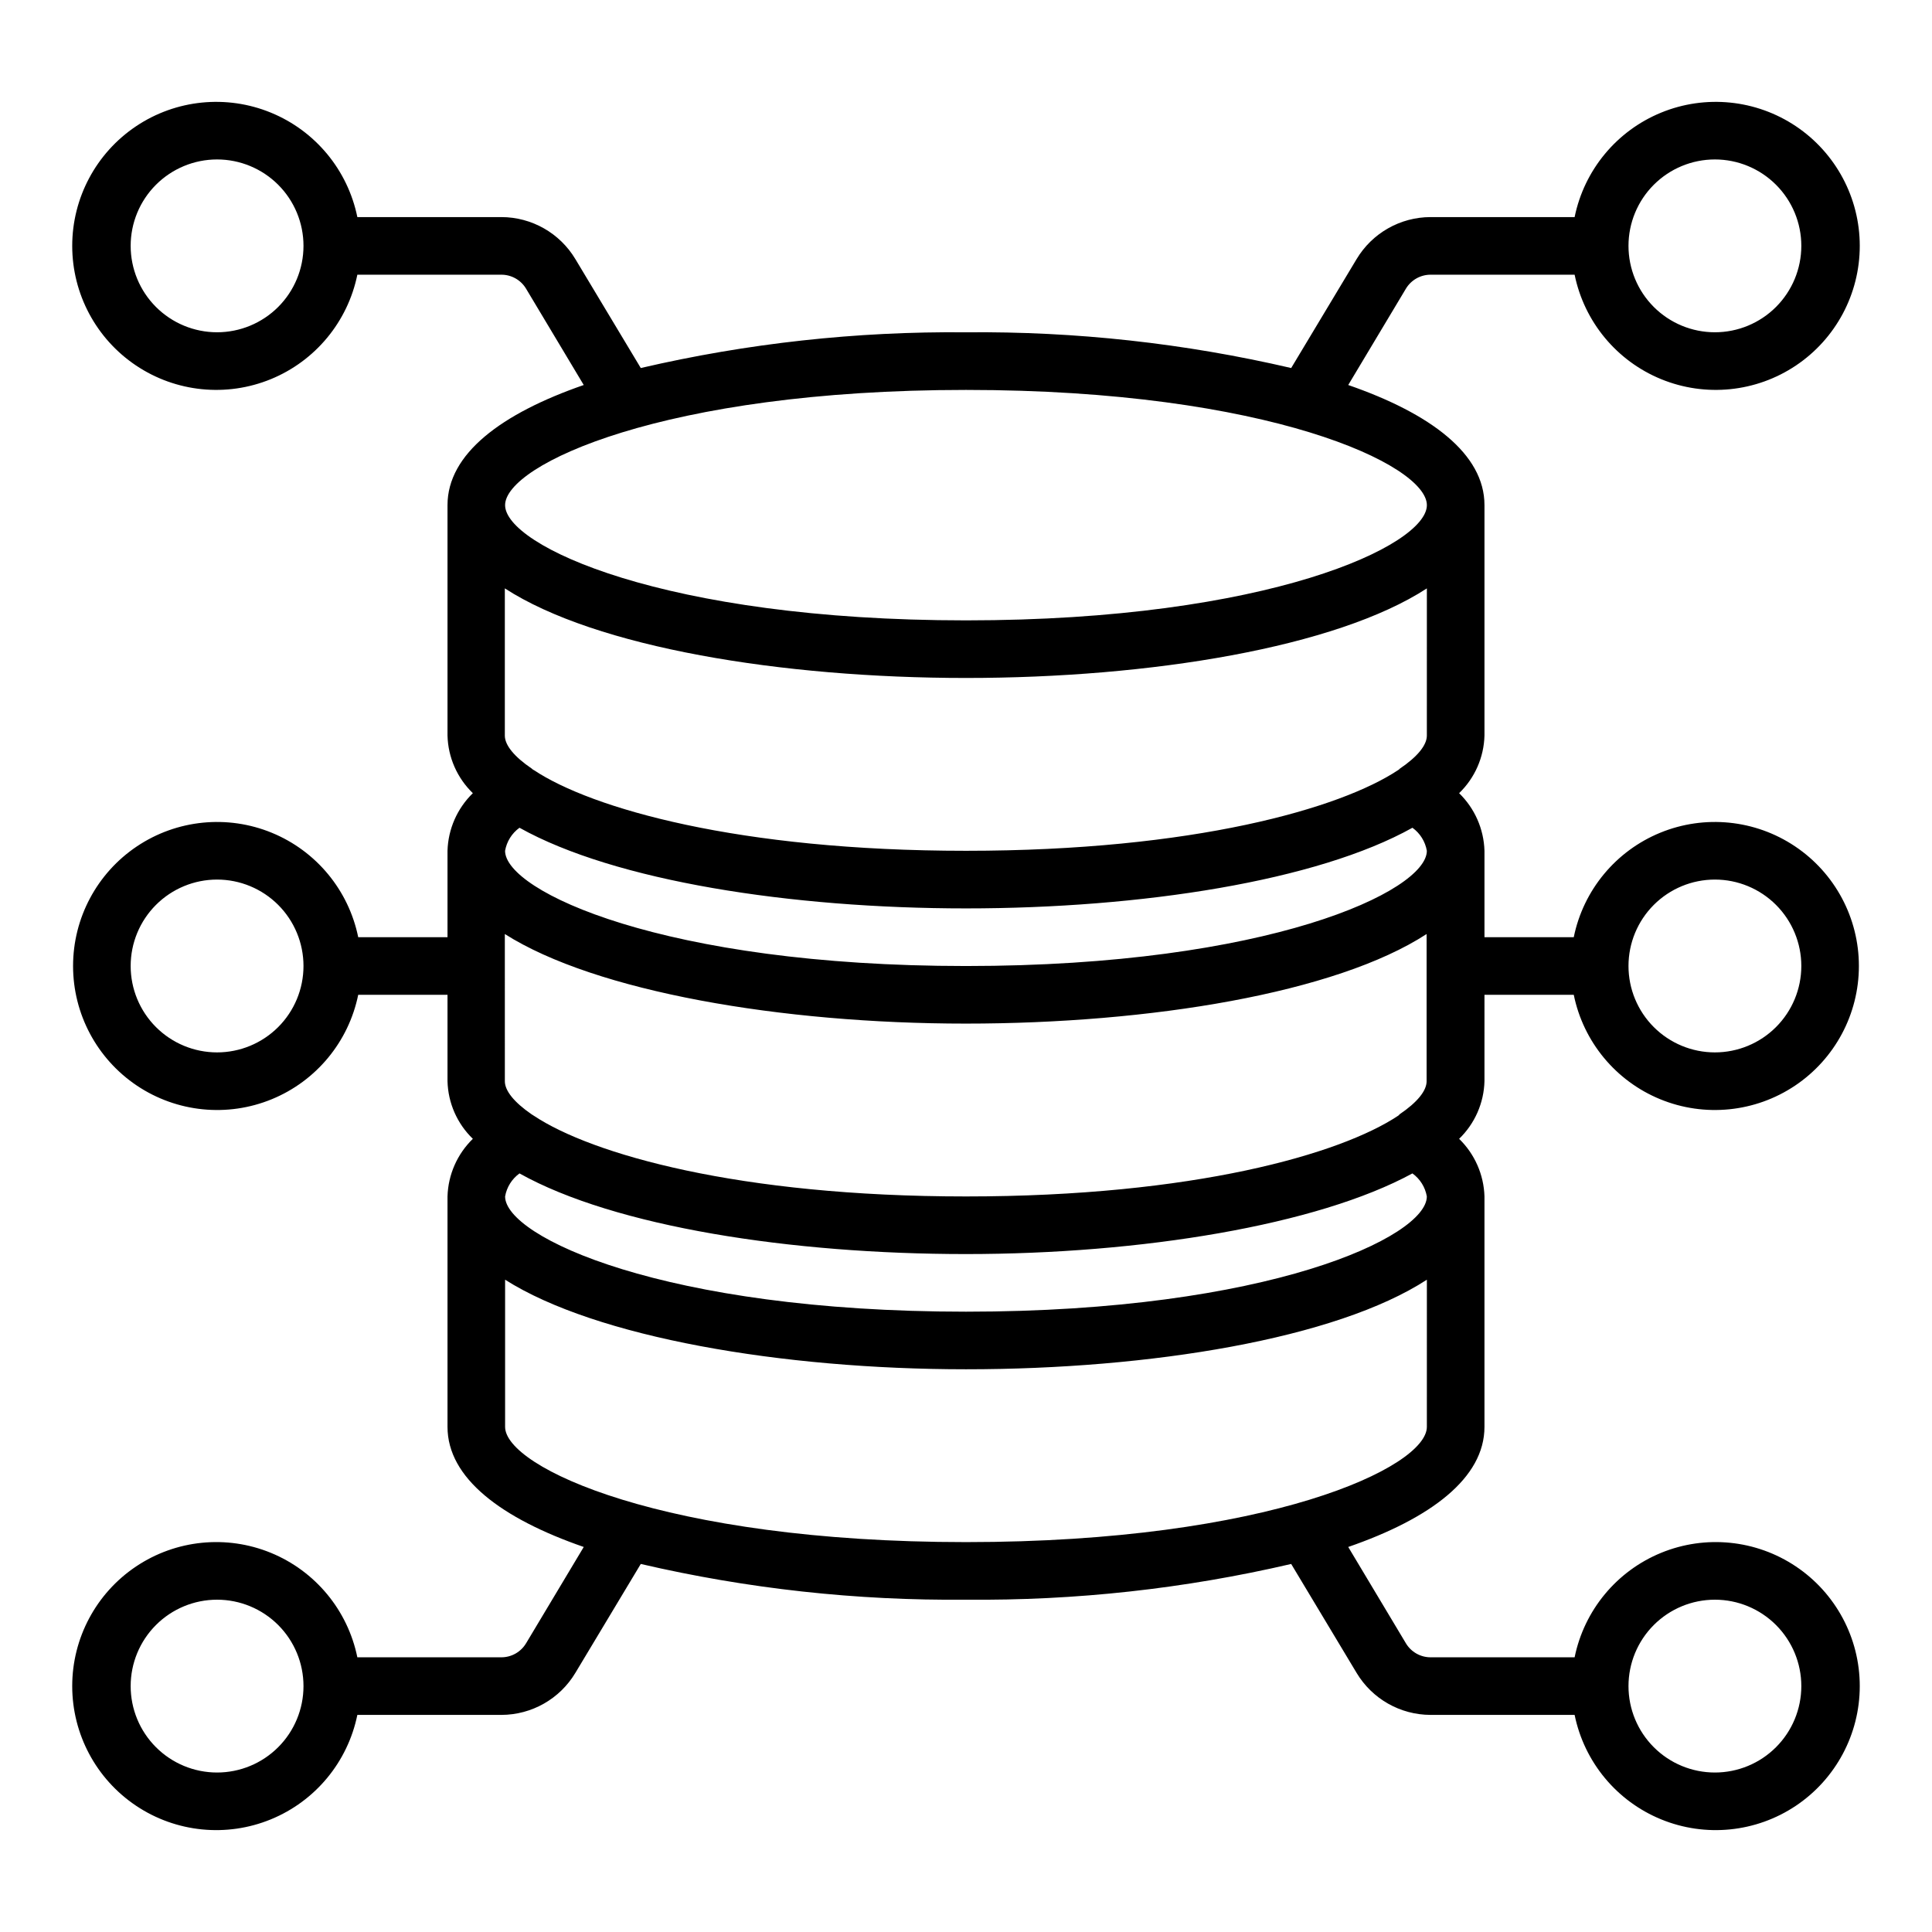
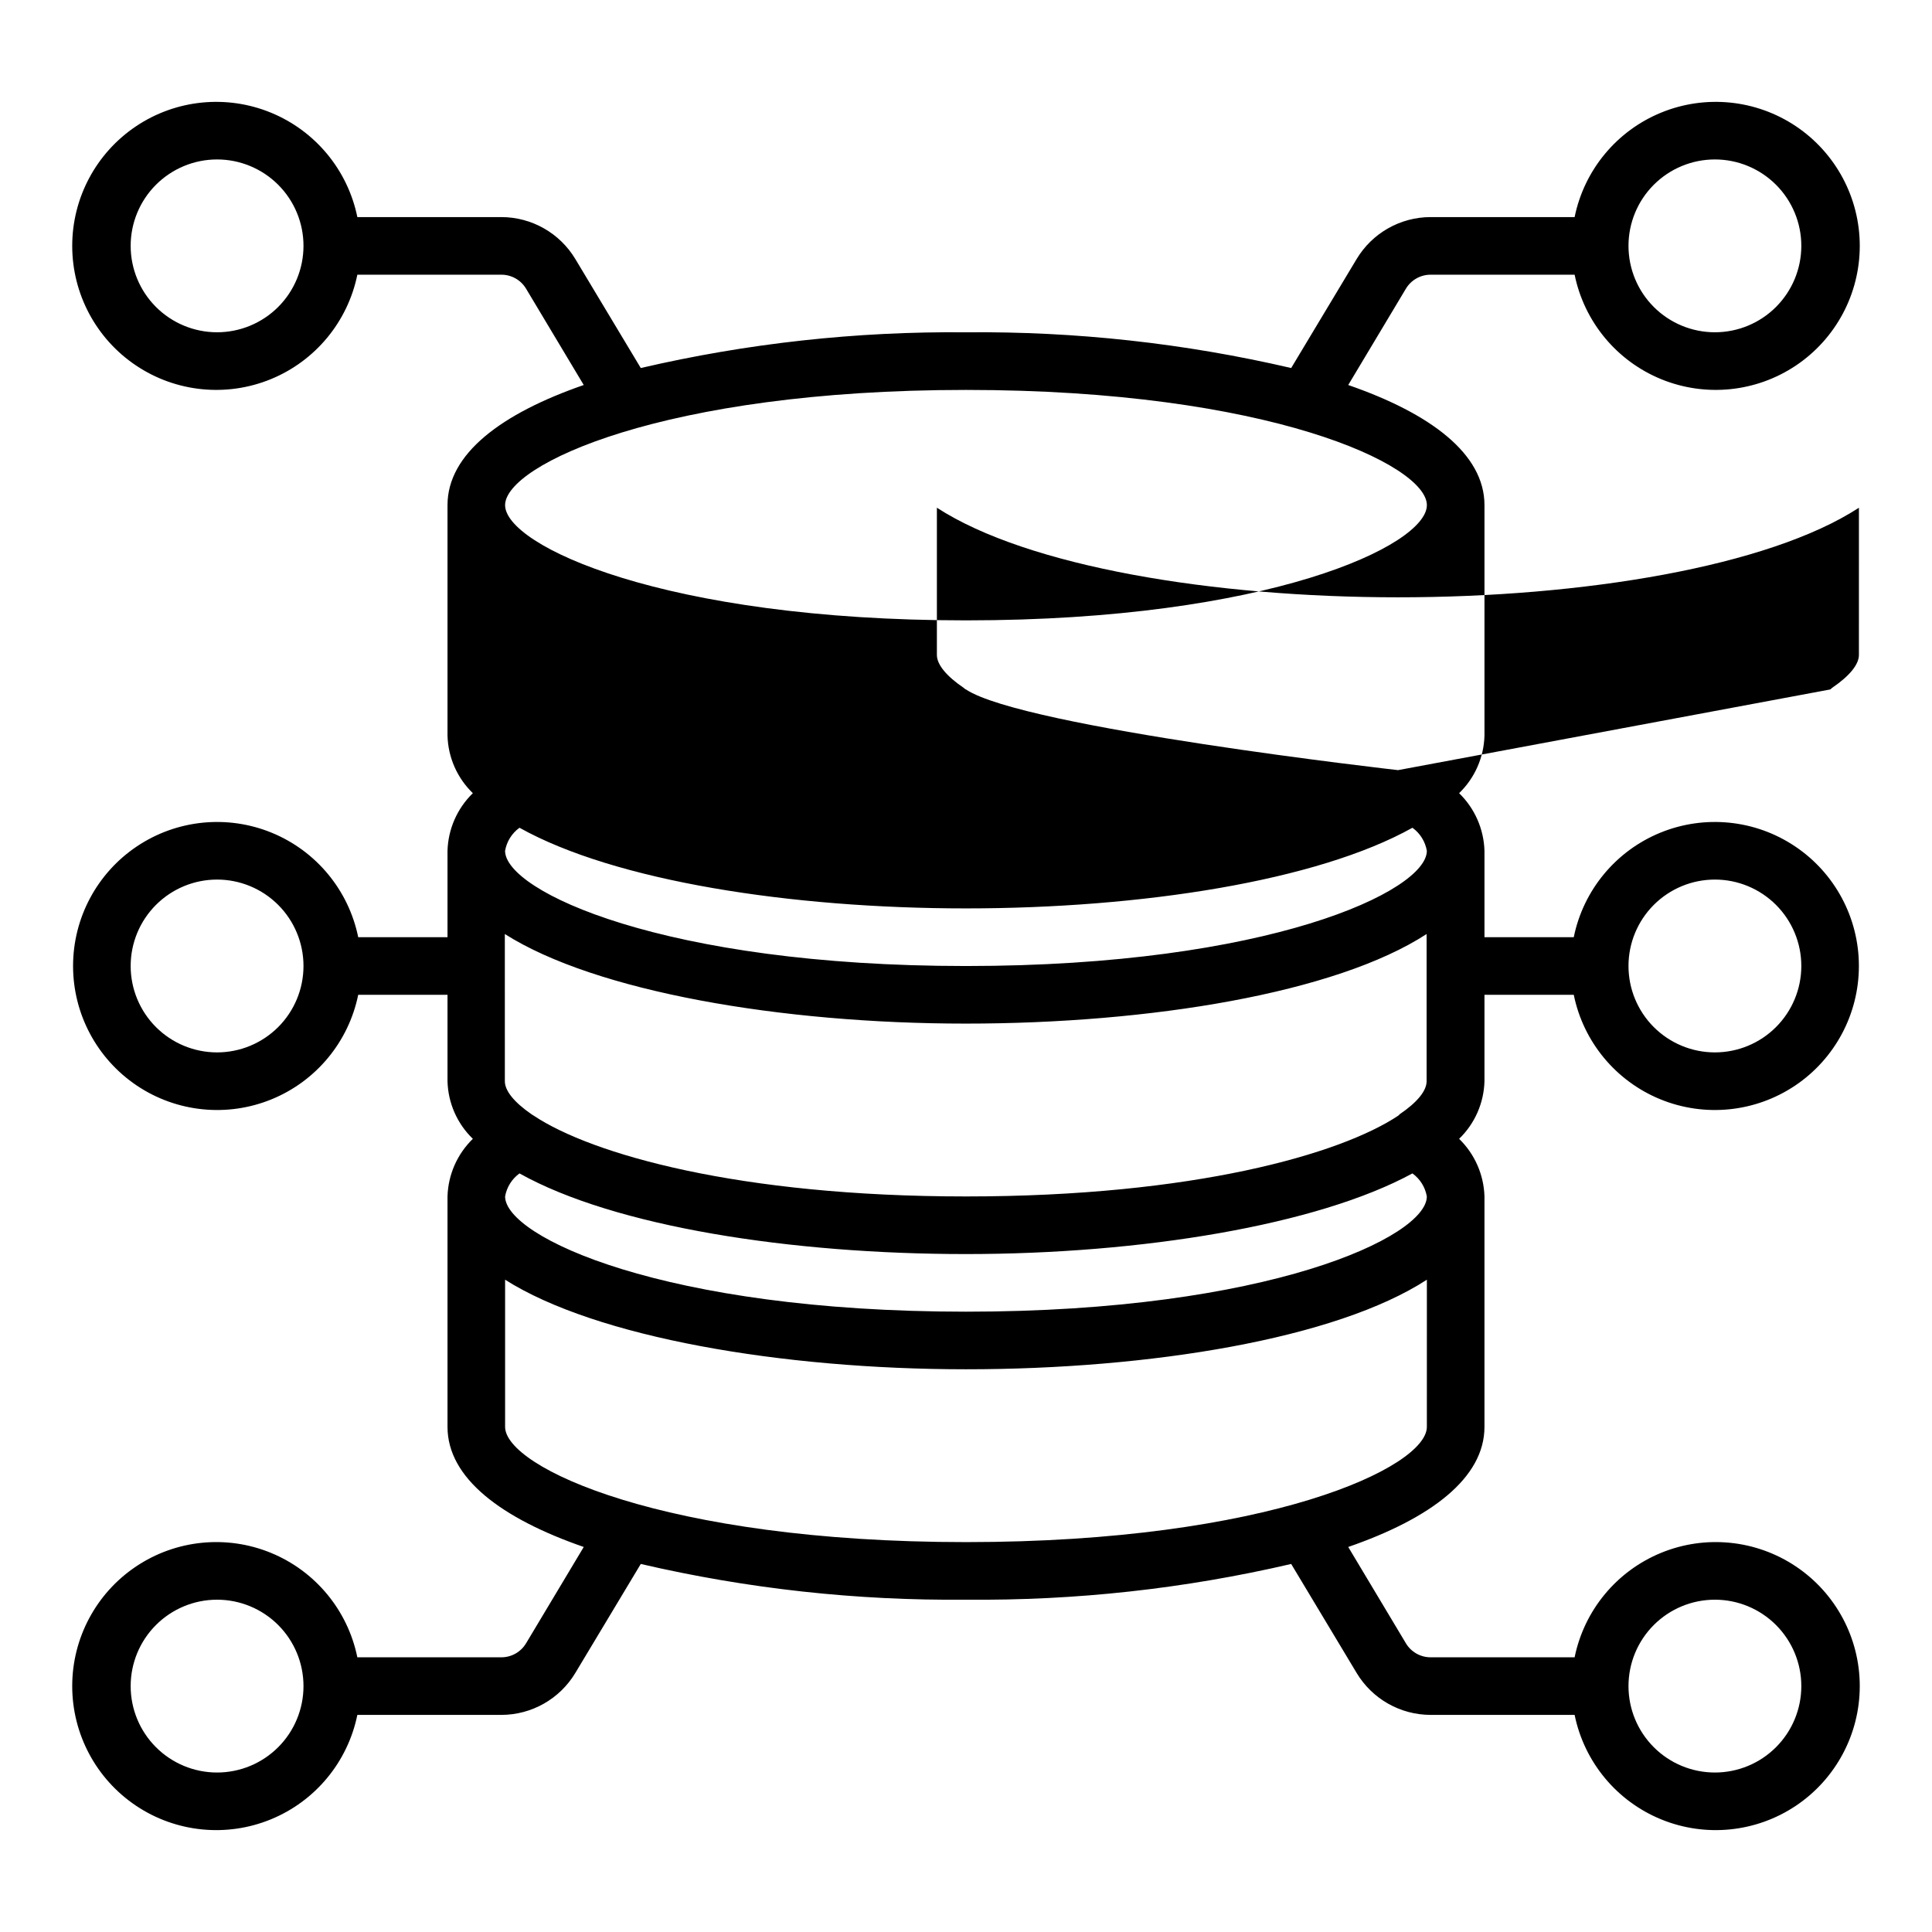
<svg xmlns="http://www.w3.org/2000/svg" fill="#000000" width="800px" height="800px" version="1.1" viewBox="144 144 512 512">
-   <path d="m537.4 407.63h23.664c2.543 12.465 11.133 22.848 22.906 27.676 11.773 4.832 25.18 3.477 35.746-3.609 10.57-7.09 16.91-18.977 16.91-31.699 0-12.727-6.34-24.613-16.91-31.699-10.566-7.09-23.973-8.441-35.746-3.613-11.773 4.832-20.363 15.211-22.906 27.676h-23.664v-22.898c-0.172-5.769-2.582-11.242-6.719-15.266 4.156-4.012 6.57-9.496 6.719-15.27v-61.066c0-13.586-14.273-24.273-36.105-31.832l15.266-25.496c1.375-2.316 3.867-3.738 6.562-3.738h38.168c2.547 12.465 11.137 22.844 22.91 27.676 11.77 4.828 25.176 3.477 35.746-3.613 10.566-7.086 16.91-18.973 16.91-31.699 0-12.723-6.344-24.609-16.91-31.699-10.57-7.086-23.977-8.441-35.746-3.609-11.773 4.828-20.363 15.207-22.91 27.676h-38.168c-8.043 0.012-15.488 4.242-19.617 11.145l-17.328 28.855c-28.246-6.57-57.18-9.746-86.18-9.465-29.004-0.281-57.934 2.894-86.184 9.465l-17.328-28.855c-4.129-6.902-11.574-11.133-19.617-11.145h-38.168c-2.547-12.469-11.137-22.848-22.906-27.676-11.773-4.832-25.18-3.477-35.746 3.609-10.57 7.09-16.91 18.977-16.91 31.699 0 12.727 6.34 24.613 16.91 31.699 10.566 7.09 23.973 8.441 35.746 3.613 11.77-4.832 20.359-15.211 22.906-27.676h38.168c2.695 0 5.191 1.422 6.562 3.738l15.266 25.496c-21.828 7.559-36.102 18.242-36.102 31.832v61.066c0.145 5.773 2.559 11.258 6.715 15.27-4.137 4.023-6.547 9.496-6.715 15.266v22.902l-23.664-0.004c-2.547-12.465-11.137-22.844-22.91-27.676-11.773-4.828-25.176-3.477-35.746 3.613-10.566 7.086-16.91 18.973-16.91 31.699 0 12.723 6.344 24.609 16.91 31.699 10.57 7.086 23.973 8.441 35.746 3.609 11.773-4.828 20.363-15.211 22.91-27.676h23.664v22.902-0.004c0.145 5.773 2.559 11.258 6.715 15.27-4.137 4.023-6.547 9.496-6.715 15.266v61.066c0 13.586 14.273 24.273 36.105 31.832l-15.266 25.496h-0.004c-1.371 2.32-3.867 3.742-6.562 3.742h-38.168c-2.547-12.469-11.137-22.848-22.906-27.68-11.773-4.828-25.18-3.477-35.746 3.613-10.57 7.086-16.91 18.973-16.91 31.699 0 12.723 6.34 24.613 16.91 31.699 10.566 7.086 23.973 8.441 35.746 3.609 11.77-4.828 20.359-15.207 22.906-27.676h38.168c8.043-0.012 15.488-4.242 19.617-11.145l17.328-28.855c28.25 6.57 57.18 9.75 86.184 9.465 29 0.285 57.934-2.894 86.18-9.465l17.328 28.855c4.129 6.902 11.574 11.133 19.617 11.145h38.168c2.547 12.469 11.137 22.848 22.91 27.676 11.77 4.832 25.176 3.477 35.746-3.609 10.566-7.086 16.91-18.977 16.91-31.699 0-12.727-6.344-24.613-16.91-31.699-10.57-7.09-23.977-8.441-35.746-3.613-11.773 4.832-20.363 15.211-22.91 27.68h-38.168c-2.695 0-5.188-1.422-6.562-3.742l-15.266-25.496c21.828-7.555 36.105-18.242 36.105-31.832v-61.066c-0.172-5.769-2.582-11.242-6.719-15.266 4.156-4.012 6.57-9.496 6.719-15.27zm61.066-30.535c6.074 0 11.898 2.414 16.191 6.707 4.297 4.297 6.711 10.121 6.711 16.195 0 6.07-2.414 11.898-6.711 16.191-4.293 4.293-10.117 6.707-16.191 6.707s-11.898-2.414-16.191-6.707c-4.297-4.293-6.707-10.121-6.707-16.191 0-6.074 2.41-11.898 6.707-16.195 4.293-4.293 10.117-6.707 16.191-6.707zm0-190.84c6.074 0 11.898 2.414 16.191 6.707 4.297 4.293 6.711 10.121 6.711 16.191 0 6.074-2.414 11.898-6.711 16.195-4.293 4.293-10.117 6.707-16.191 6.707s-11.898-2.414-16.191-6.707c-4.297-4.297-6.707-10.121-6.707-16.195 0-6.07 2.41-11.898 6.707-16.191 4.293-4.293 10.117-6.707 16.191-6.707zm-396.94 45.801c-6.074 0-11.898-2.414-16.191-6.707-4.297-4.297-6.707-10.121-6.707-16.195 0-6.07 2.41-11.898 6.707-16.191 4.293-4.293 10.117-6.707 16.191-6.707 6.074 0 11.898 2.414 16.195 6.707 4.293 4.293 6.707 10.121 6.707 16.191 0 6.074-2.414 11.898-6.707 16.195-4.297 4.293-10.121 6.707-16.195 6.707zm0 190.84c-6.074 0-11.898-2.414-16.191-6.707-4.297-4.293-6.707-10.121-6.707-16.191 0-6.074 2.41-11.898 6.707-16.195 4.293-4.293 10.117-6.707 16.191-6.707 6.074 0 11.898 2.414 16.195 6.707 4.293 4.297 6.707 10.121 6.707 16.195 0 6.07-2.414 11.898-6.707 16.191-4.297 4.293-10.121 6.707-16.195 6.707zm0 190.84c-6.074 0-11.898-2.41-16.191-6.707-4.297-4.293-6.707-10.117-6.707-16.191 0-6.074 2.41-11.898 6.707-16.195 4.293-4.293 10.117-6.707 16.191-6.707 6.074 0 11.898 2.414 16.195 6.707 4.293 4.297 6.707 10.121 6.707 16.195 0 6.074-2.414 11.898-6.707 16.191-4.297 4.297-10.121 6.707-16.195 6.707zm396.94-45.801c6.074 0 11.898 2.414 16.191 6.707 4.297 4.297 6.711 10.121 6.711 16.195 0 6.074-2.414 11.898-6.711 16.191-4.293 4.297-10.117 6.707-16.191 6.707s-11.898-2.41-16.191-6.707c-4.297-4.293-6.707-10.117-6.707-16.191 0-6.074 2.41-11.898 6.707-16.195 4.293-4.293 10.117-6.707 16.191-6.707zm-83.969-128.24c-15.266 10.152-54.195 21.375-114.5 21.375s-99.234-11.223-114.5-21.375l-0.609-0.383c-4.656-3.207-7.098-6.258-7.098-8.777l-0.004-39.008c24.047 15.266 73.281 23.738 122.14 23.738s98.09-8.09 122.14-23.738v39.008c0 2.519-2.441 5.574-7.176 8.777v0.004c-0.102 0.148-0.23 0.281-0.383 0.379zm0-91.602c-15.266 10.152-54.195 21.375-114.5 21.375s-99.234-11.223-114.5-21.375c-0.207-0.082-0.391-0.211-0.535-0.379-4.734-3.207-7.176-6.258-7.176-8.777v-39.012c24.125 15.648 73.359 23.742 122.21 23.742s98.09-8.09 122.14-23.738l-0.004 39.004c0 2.519-2.441 5.574-7.176 8.777v0.004c-0.121 0.156-0.277 0.289-0.457 0.379zm-114.5-100.76c80.152 0 122.14 19.848 122.14 30.535s-41.984 30.535-122.14 30.535-122.14-19.848-122.14-30.535 41.984-30.535 122.14-30.535zm-118.32 116.03c25.266 14.121 71.906 21.371 118.32 21.371 46.41 0 93.051-7.25 118.32-21.375l-0.004 0.004c2.023 1.457 3.391 3.648 3.816 6.106 0 10.688-41.984 30.535-122.14 30.535s-122.14-19.848-122.14-30.535h0.004c0.426-2.457 1.797-4.648 3.816-6.106zm118.32 189.31c-80.152 0-122.14-19.848-122.14-30.535v-39.004c24.047 15.266 73.281 23.738 122.14 23.738s98.09-8.09 122.14-23.738l-0.004 39.004c0 10.688-41.984 30.535-122.13 30.535zm0-61.066c-80.152 0-122.14-19.848-122.14-30.535 0.426-2.457 1.797-4.648 3.816-6.106 25.266 14.121 71.906 21.371 118.32 21.371 46.41 0 93.051-7.633 118.32-21.375l-0.004 0.004c2.023 1.457 3.391 3.648 3.816 6.106 0 10.688-41.984 30.535-122.13 30.535z" />
+   <path d="m537.4 407.63h23.664c2.543 12.465 11.133 22.848 22.906 27.676 11.773 4.832 25.18 3.477 35.746-3.609 10.57-7.09 16.91-18.977 16.91-31.699 0-12.727-6.34-24.613-16.91-31.699-10.566-7.09-23.973-8.441-35.746-3.613-11.773 4.832-20.363 15.211-22.906 27.676h-23.664v-22.898c-0.172-5.769-2.582-11.242-6.719-15.266 4.156-4.012 6.57-9.496 6.719-15.27v-61.066c0-13.586-14.273-24.273-36.105-31.832l15.266-25.496c1.375-2.316 3.867-3.738 6.562-3.738h38.168c2.547 12.465 11.137 22.844 22.91 27.676 11.77 4.828 25.176 3.477 35.746-3.613 10.566-7.086 16.91-18.973 16.91-31.699 0-12.723-6.344-24.609-16.91-31.699-10.57-7.086-23.977-8.441-35.746-3.609-11.773 4.828-20.363 15.207-22.91 27.676h-38.168c-8.043 0.012-15.488 4.242-19.617 11.145l-17.328 28.855c-28.246-6.57-57.18-9.746-86.18-9.465-29.004-0.281-57.934 2.894-86.184 9.465l-17.328-28.855c-4.129-6.902-11.574-11.133-19.617-11.145h-38.168c-2.547-12.469-11.137-22.848-22.906-27.676-11.773-4.832-25.18-3.477-35.746 3.609-10.57 7.09-16.91 18.977-16.91 31.699 0 12.727 6.34 24.613 16.91 31.699 10.566 7.09 23.973 8.441 35.746 3.613 11.77-4.832 20.359-15.211 22.906-27.676h38.168c2.695 0 5.191 1.422 6.562 3.738l15.266 25.496c-21.828 7.559-36.102 18.242-36.102 31.832v61.066c0.145 5.773 2.559 11.258 6.715 15.27-4.137 4.023-6.547 9.496-6.715 15.266v22.902l-23.664-0.004c-2.547-12.465-11.137-22.844-22.91-27.676-11.773-4.828-25.176-3.477-35.746 3.613-10.566 7.086-16.91 18.973-16.91 31.699 0 12.723 6.344 24.609 16.91 31.699 10.57 7.086 23.973 8.441 35.746 3.609 11.773-4.828 20.363-15.211 22.91-27.676h23.664v22.902-0.004c0.145 5.773 2.559 11.258 6.715 15.27-4.137 4.023-6.547 9.496-6.715 15.266v61.066c0 13.586 14.273 24.273 36.105 31.832l-15.266 25.496h-0.004c-1.371 2.32-3.867 3.742-6.562 3.742h-38.168c-2.547-12.469-11.137-22.848-22.906-27.68-11.773-4.828-25.18-3.477-35.746 3.613-10.57 7.086-16.91 18.973-16.91 31.699 0 12.723 6.34 24.613 16.91 31.699 10.566 7.086 23.973 8.441 35.746 3.609 11.77-4.828 20.359-15.207 22.906-27.676h38.168c8.043-0.012 15.488-4.242 19.617-11.145l17.328-28.855c28.25 6.57 57.18 9.75 86.184 9.465 29 0.285 57.934-2.894 86.18-9.465l17.328 28.855c4.129 6.902 11.574 11.133 19.617 11.145h38.168c2.547 12.469 11.137 22.848 22.91 27.676 11.77 4.832 25.176 3.477 35.746-3.609 10.566-7.086 16.91-18.977 16.91-31.699 0-12.727-6.344-24.613-16.91-31.699-10.57-7.09-23.977-8.441-35.746-3.613-11.773 4.832-20.363 15.211-22.91 27.68h-38.168c-2.695 0-5.188-1.422-6.562-3.742l-15.266-25.496c21.828-7.555 36.105-18.242 36.105-31.832v-61.066c-0.172-5.769-2.582-11.242-6.719-15.266 4.156-4.012 6.57-9.496 6.719-15.27zm61.066-30.535c6.074 0 11.898 2.414 16.191 6.707 4.297 4.297 6.711 10.121 6.711 16.195 0 6.07-2.414 11.898-6.711 16.191-4.293 4.293-10.117 6.707-16.191 6.707s-11.898-2.414-16.191-6.707c-4.297-4.293-6.707-10.121-6.707-16.191 0-6.074 2.41-11.898 6.707-16.195 4.293-4.293 10.117-6.707 16.191-6.707zm0-190.84c6.074 0 11.898 2.414 16.191 6.707 4.297 4.293 6.711 10.121 6.711 16.191 0 6.074-2.414 11.898-6.711 16.195-4.293 4.293-10.117 6.707-16.191 6.707s-11.898-2.414-16.191-6.707c-4.297-4.297-6.707-10.121-6.707-16.195 0-6.07 2.41-11.898 6.707-16.191 4.293-4.293 10.117-6.707 16.191-6.707zm-396.94 45.801c-6.074 0-11.898-2.414-16.191-6.707-4.297-4.297-6.707-10.121-6.707-16.195 0-6.07 2.41-11.898 6.707-16.191 4.293-4.293 10.117-6.707 16.191-6.707 6.074 0 11.898 2.414 16.195 6.707 4.293 4.293 6.707 10.121 6.707 16.191 0 6.074-2.414 11.898-6.707 16.195-4.297 4.293-10.121 6.707-16.195 6.707zm0 190.84c-6.074 0-11.898-2.414-16.191-6.707-4.297-4.293-6.707-10.121-6.707-16.191 0-6.074 2.41-11.898 6.707-16.195 4.293-4.293 10.117-6.707 16.191-6.707 6.074 0 11.898 2.414 16.195 6.707 4.293 4.297 6.707 10.121 6.707 16.195 0 6.07-2.414 11.898-6.707 16.191-4.297 4.293-10.121 6.707-16.195 6.707zm0 190.84c-6.074 0-11.898-2.41-16.191-6.707-4.297-4.293-6.707-10.117-6.707-16.191 0-6.074 2.41-11.898 6.707-16.195 4.293-4.293 10.117-6.707 16.191-6.707 6.074 0 11.898 2.414 16.195 6.707 4.293 4.297 6.707 10.121 6.707 16.195 0 6.074-2.414 11.898-6.707 16.191-4.297 4.297-10.121 6.707-16.195 6.707zm396.94-45.801c6.074 0 11.898 2.414 16.191 6.707 4.297 4.297 6.711 10.121 6.711 16.195 0 6.074-2.414 11.898-6.711 16.191-4.293 4.297-10.117 6.707-16.191 6.707s-11.898-2.41-16.191-6.707c-4.297-4.293-6.707-10.117-6.707-16.191 0-6.074 2.41-11.898 6.707-16.195 4.293-4.293 10.117-6.707 16.191-6.707zm-83.969-128.24c-15.266 10.152-54.195 21.375-114.5 21.375s-99.234-11.223-114.5-21.375l-0.609-0.383c-4.656-3.207-7.098-6.258-7.098-8.777l-0.004-39.008c24.047 15.266 73.281 23.738 122.14 23.738s98.09-8.09 122.14-23.738v39.008c0 2.519-2.441 5.574-7.176 8.777v0.004c-0.102 0.148-0.23 0.281-0.383 0.379zm0-91.602s-99.234-11.223-114.5-21.375c-0.207-0.082-0.391-0.211-0.535-0.379-4.734-3.207-7.176-6.258-7.176-8.777v-39.012c24.125 15.648 73.359 23.742 122.21 23.742s98.09-8.09 122.14-23.738l-0.004 39.004c0 2.519-2.441 5.574-7.176 8.777v0.004c-0.121 0.156-0.277 0.289-0.457 0.379zm-114.5-100.76c80.152 0 122.14 19.848 122.14 30.535s-41.984 30.535-122.14 30.535-122.14-19.848-122.14-30.535 41.984-30.535 122.14-30.535zm-118.32 116.03c25.266 14.121 71.906 21.371 118.32 21.371 46.41 0 93.051-7.25 118.32-21.375l-0.004 0.004c2.023 1.457 3.391 3.648 3.816 6.106 0 10.688-41.984 30.535-122.14 30.535s-122.14-19.848-122.14-30.535h0.004c0.426-2.457 1.797-4.648 3.816-6.106zm118.32 189.31c-80.152 0-122.14-19.848-122.14-30.535v-39.004c24.047 15.266 73.281 23.738 122.14 23.738s98.09-8.09 122.14-23.738l-0.004 39.004c0 10.688-41.984 30.535-122.13 30.535zm0-61.066c-80.152 0-122.14-19.848-122.14-30.535 0.426-2.457 1.797-4.648 3.816-6.106 25.266 14.121 71.906 21.371 118.32 21.371 46.41 0 93.051-7.633 118.32-21.375l-0.004 0.004c2.023 1.457 3.391 3.648 3.816 6.106 0 10.688-41.984 30.535-122.13 30.535z" />
</svg>